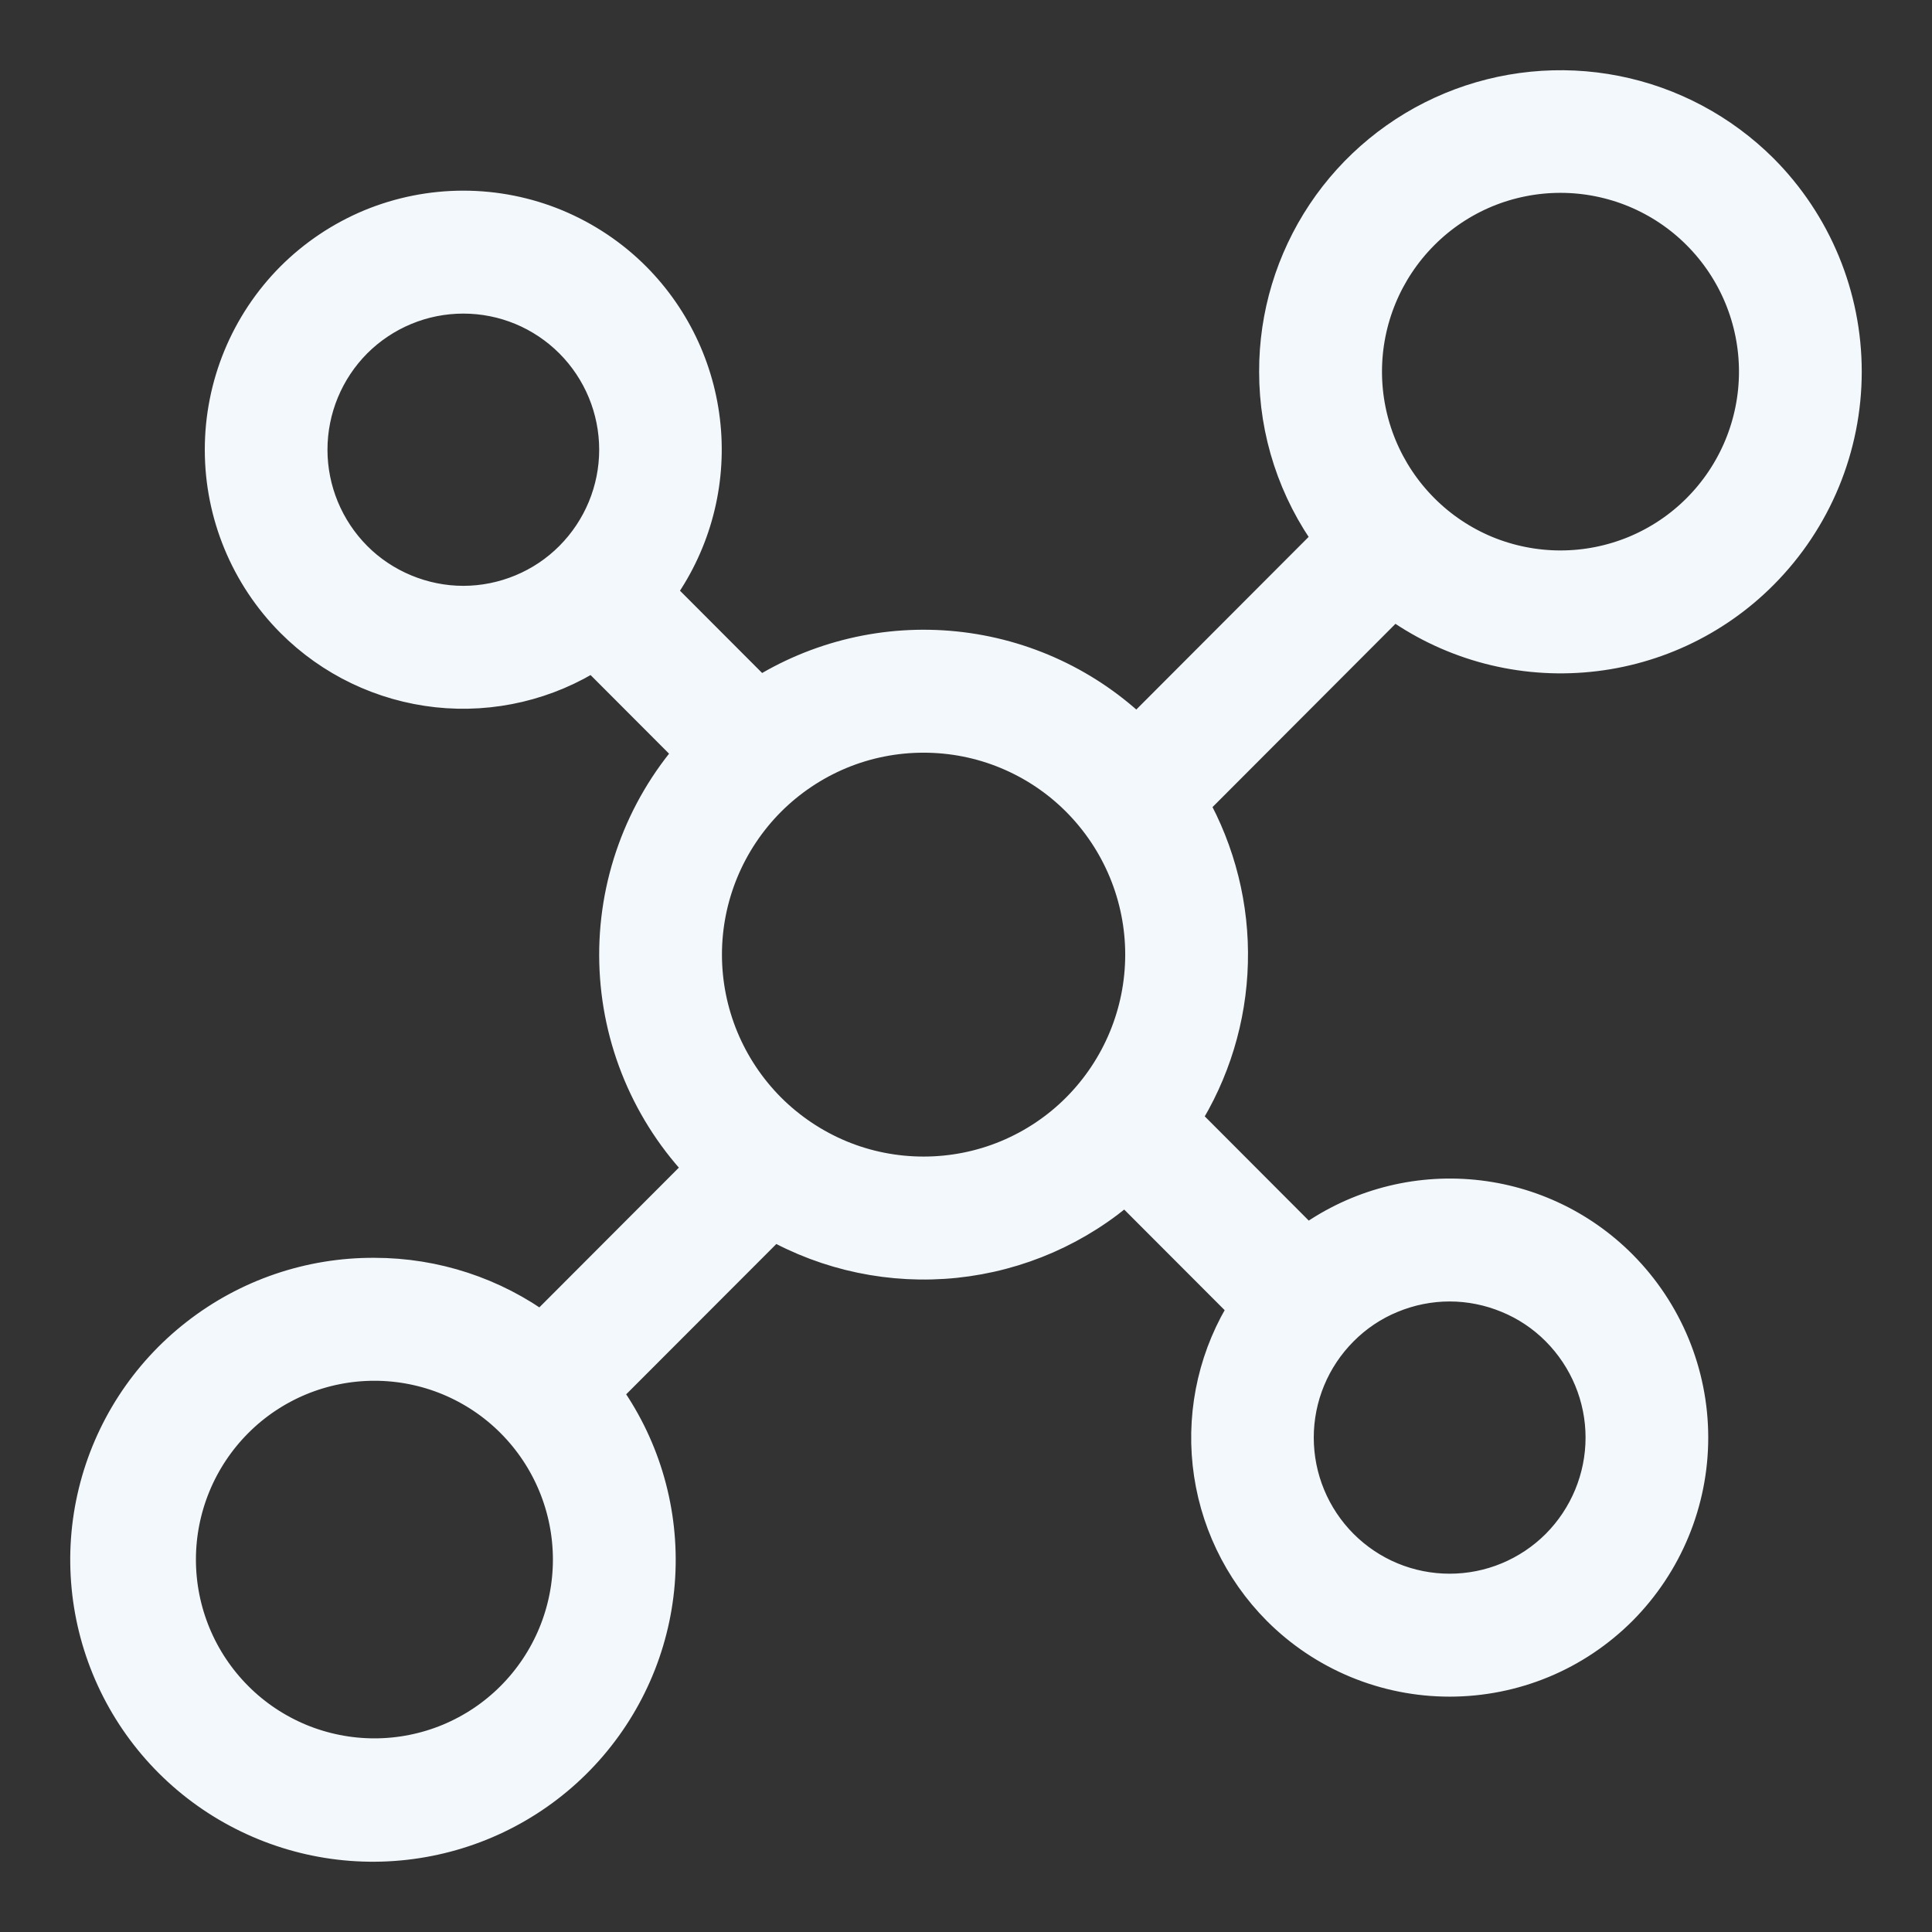
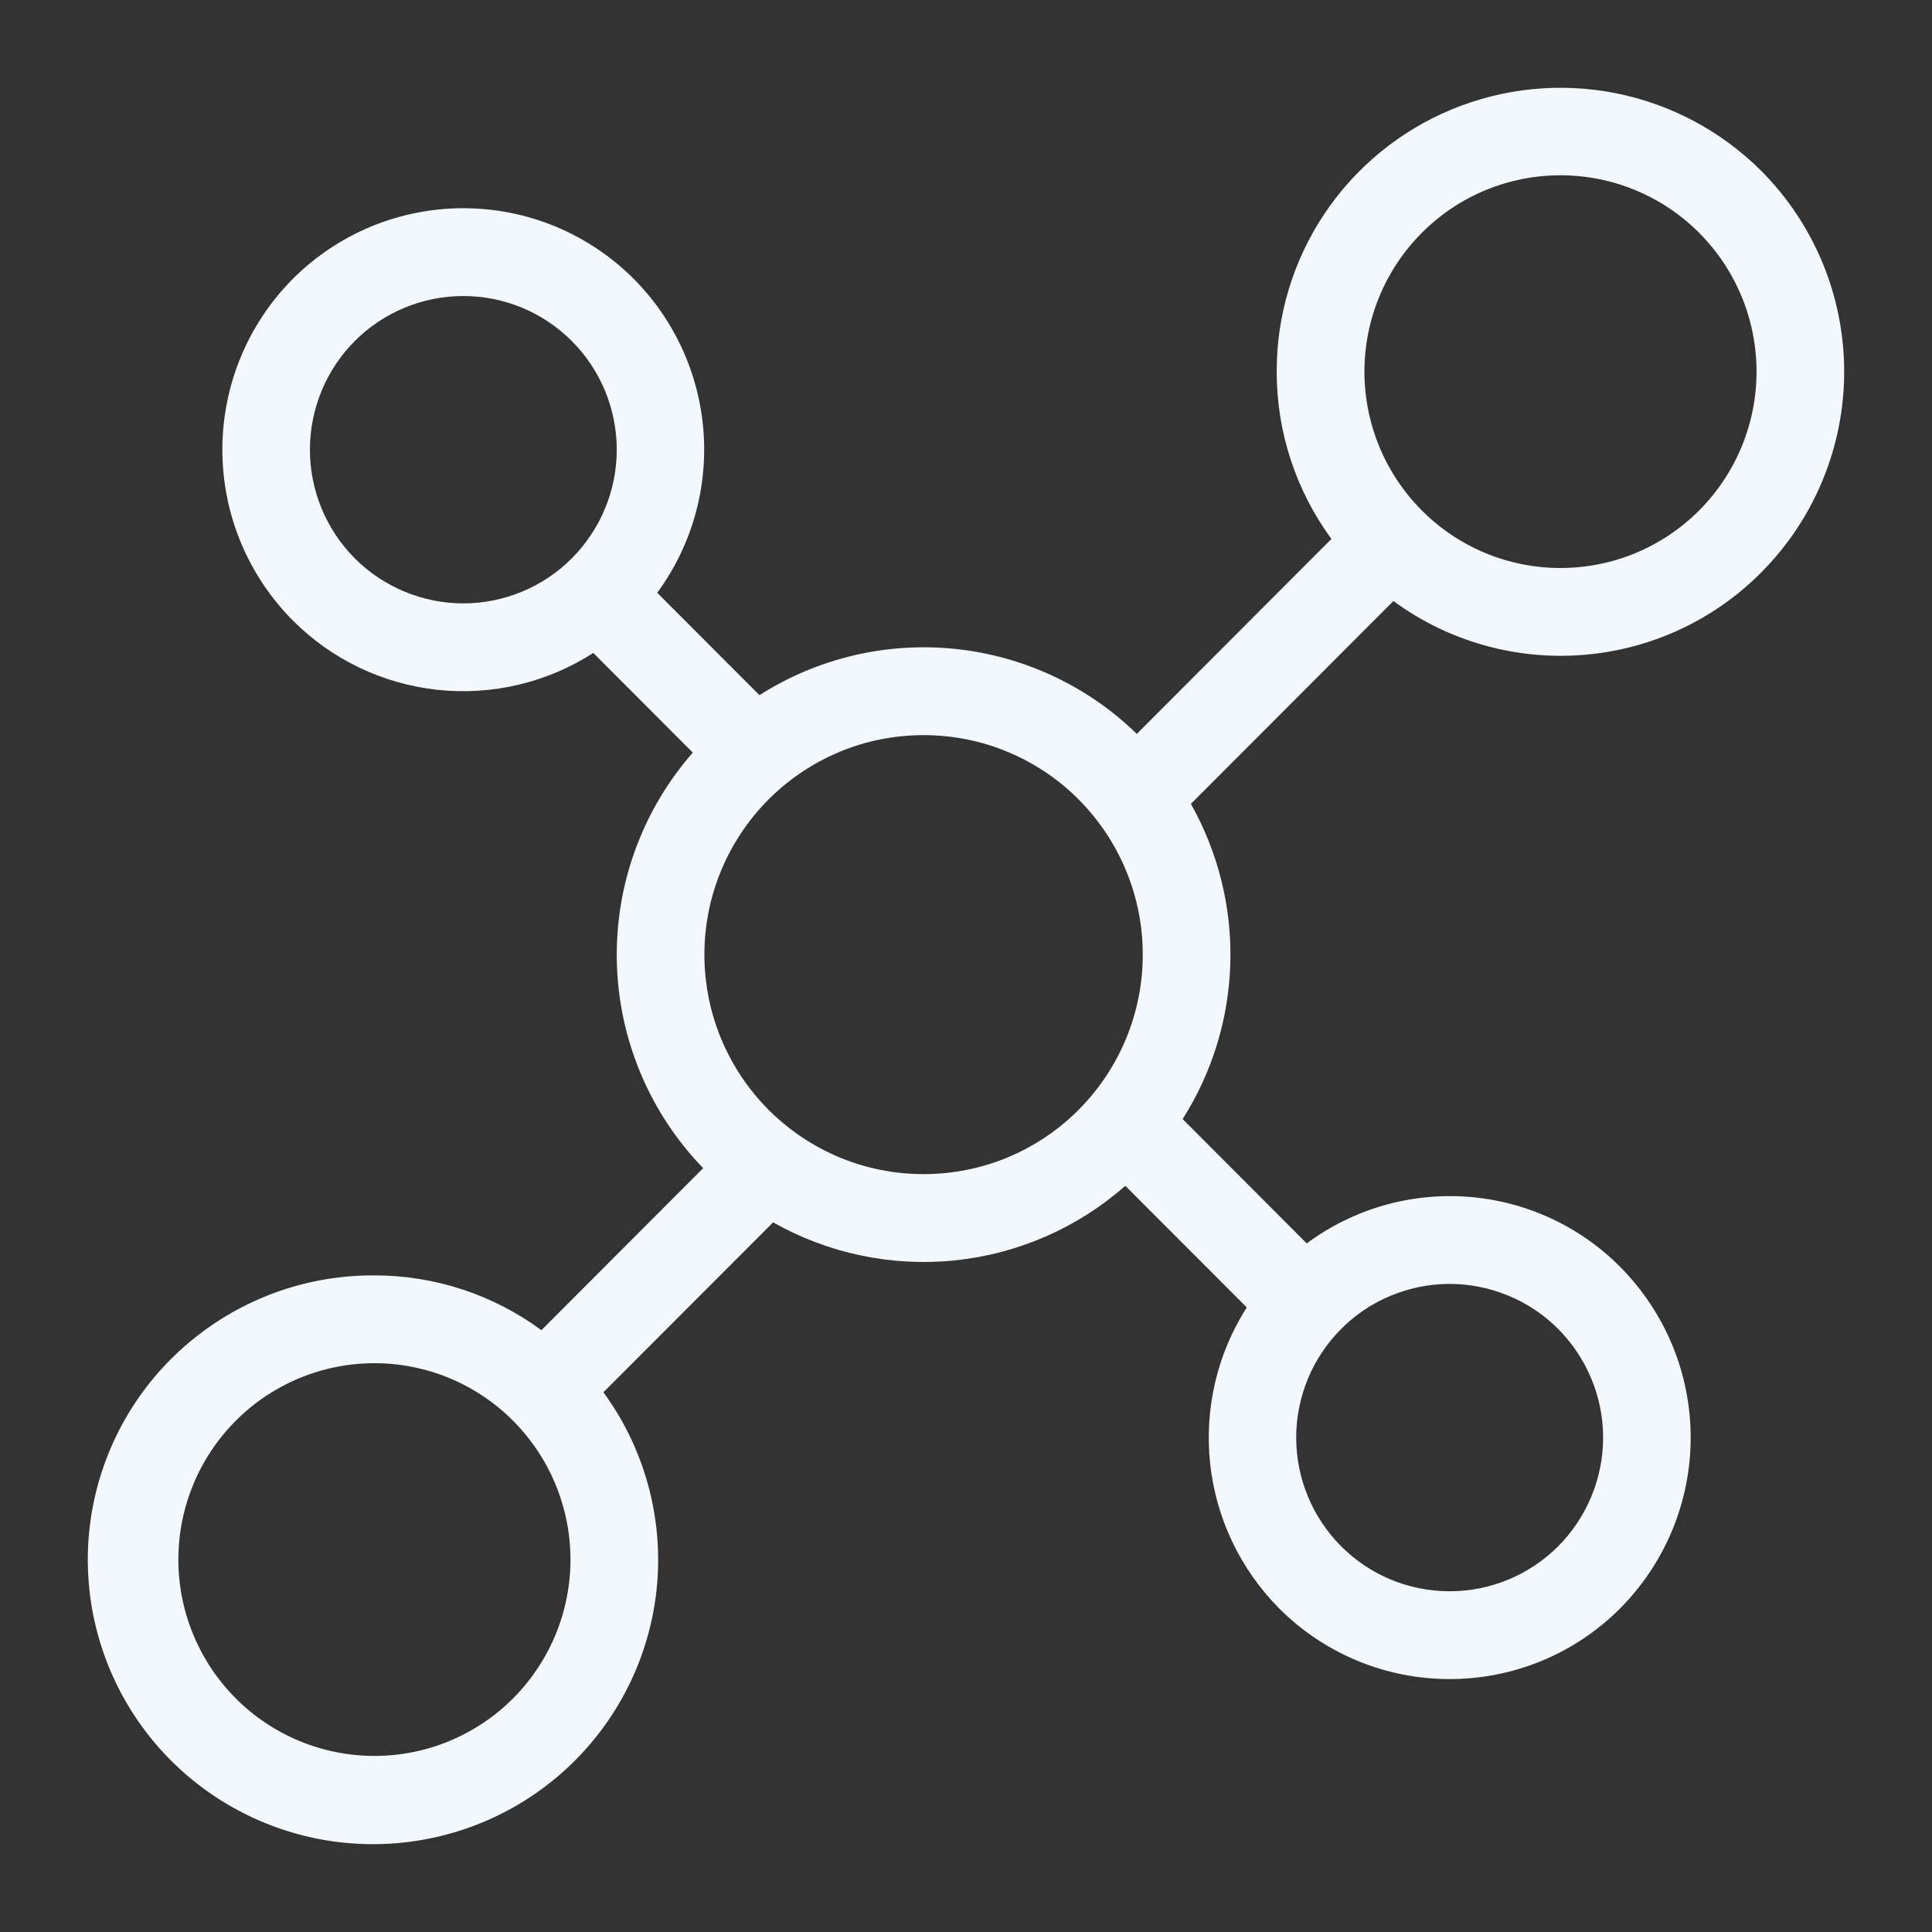
<svg xmlns="http://www.w3.org/2000/svg" width="22" height="22" viewBox="0 0 22 22" fill="none">
  <rect x="0" y="0" width="22" height="22" fill="#333333" stroke="none" />
  <g id="Vector">
    <mask id="path-1-outside-1_5872_9111" maskUnits="userSpaceOnUse" x="0" y="0" width="22" height="22" fill="black">
-       <rect fill="white" width="22" height="22" />
-       <path d="M4.264 14.523C3.533 14.519 2.823 14.761 2.248 15.21C1.672 15.658 1.265 16.287 1.092 16.995C0.919 17.702 0.991 18.448 1.295 19.11C1.599 19.772 2.118 20.313 2.768 20.644C3.418 20.976 4.161 21.08 4.878 20.938C5.594 20.797 6.242 20.419 6.716 19.865C7.19 19.311 7.464 18.614 7.492 17.887C7.52 17.159 7.302 16.443 6.871 15.854L8.804 13.919C9.432 14.275 10.157 14.426 10.876 14.352C11.595 14.277 12.272 13.981 12.814 13.503L14.197 14.888C13.86 15.416 13.713 16.043 13.78 16.666C13.847 17.288 14.124 17.87 14.566 18.315C14.82 18.57 15.123 18.773 15.456 18.911C15.789 19.049 16.146 19.12 16.507 19.12C16.868 19.12 17.226 19.049 17.559 18.911C17.892 18.773 18.194 18.57 18.449 18.315C18.963 17.797 19.252 17.099 19.252 16.37C19.252 15.642 18.963 14.943 18.449 14.426C17.986 13.96 17.37 13.677 16.715 13.628C16.059 13.579 15.408 13.767 14.88 14.159L13.467 12.743C13.806 12.209 13.994 11.593 14.01 10.961C14.027 10.33 13.871 9.705 13.561 9.154L15.867 6.844C16.488 7.3 17.252 7.518 18.021 7.458C18.789 7.399 19.511 7.066 20.054 6.52C20.66 5.912 21 5.089 21 4.232C21 3.374 20.66 2.552 20.054 1.944C19.601 1.493 19.025 1.185 18.397 1.061C17.77 0.937 17.119 1.002 16.528 1.247C15.938 1.492 15.433 1.907 15.079 2.438C14.725 2.97 14.536 3.594 14.538 4.232C14.537 4.917 14.756 5.584 15.161 6.137L12.945 8.357C12.384 7.81 11.654 7.469 10.873 7.389C10.093 7.309 9.309 7.495 8.648 7.916L7.484 6.75C7.873 6.22 8.06 5.569 8.011 4.914C7.962 4.259 7.681 3.643 7.217 3.176C6.963 2.921 6.66 2.719 6.327 2.58C5.994 2.442 5.637 2.371 5.276 2.371C4.915 2.371 4.558 2.442 4.224 2.58C3.891 2.719 3.589 2.921 3.334 3.176C2.82 3.693 2.532 4.392 2.532 5.121C2.532 5.849 2.82 6.548 3.334 7.065C3.776 7.509 4.357 7.787 4.98 7.855C5.602 7.922 6.23 7.774 6.756 7.435L7.889 8.57C7.311 9.23 7.002 10.083 7.024 10.959C7.046 11.835 7.397 12.672 8.007 13.302L6.165 15.147C5.615 14.741 4.948 14.523 4.264 14.523ZM15.272 15.133C15.434 14.97 15.626 14.841 15.838 14.754C16.05 14.666 16.278 14.62 16.507 14.62C16.737 14.62 16.964 14.666 17.176 14.754C17.388 14.841 17.581 14.97 17.743 15.133C18.07 15.462 18.255 15.906 18.255 16.37C18.255 16.834 18.07 17.279 17.743 17.608C17.581 17.77 17.388 17.899 17.176 17.987C16.964 18.075 16.737 18.12 16.507 18.12C16.278 18.12 16.05 18.075 15.838 17.987C15.626 17.899 15.434 17.77 15.272 17.608C14.944 17.279 14.76 16.834 14.76 16.37C14.76 15.906 14.944 15.462 15.272 15.133ZM16.191 2.651C16.398 2.443 16.643 2.279 16.914 2.166C17.185 2.054 17.476 1.996 17.769 1.996C18.063 1.996 18.353 2.054 18.624 2.166C18.895 2.279 19.141 2.443 19.348 2.651C19.767 3.071 20.002 3.639 20.002 4.232C20.002 4.824 19.767 5.393 19.348 5.813C19.141 6.021 18.895 6.185 18.624 6.298C18.353 6.41 18.063 6.468 17.769 6.468C17.476 6.468 17.185 6.41 16.914 6.298C16.643 6.185 16.398 6.021 16.191 5.813C15.772 5.393 15.537 4.824 15.537 4.232C15.537 3.639 15.772 3.071 16.191 2.651ZM6.511 6.358C6.349 6.521 6.157 6.649 5.945 6.737C5.733 6.825 5.505 6.871 5.276 6.871C5.046 6.871 4.819 6.825 4.607 6.737C4.395 6.649 4.202 6.521 4.04 6.358C3.713 6.029 3.529 5.584 3.529 5.121C3.529 4.657 3.713 4.212 4.04 3.883C4.202 3.721 4.395 3.592 4.607 3.504C4.819 3.416 5.046 3.371 5.276 3.371C5.505 3.371 5.733 3.416 5.945 3.504C6.157 3.592 6.349 3.721 6.511 3.883C6.839 4.212 7.023 4.657 7.023 5.121C7.023 5.584 6.839 6.029 6.511 6.358ZM8.752 9.103C8.984 8.871 9.259 8.687 9.561 8.561C9.864 8.435 10.189 8.371 10.517 8.371C10.845 8.371 11.17 8.435 11.473 8.561C11.776 8.687 12.051 8.871 12.282 9.103C12.75 9.573 13.013 10.208 13.013 10.87C13.013 11.533 12.75 12.168 12.282 12.638C12.051 12.87 11.776 13.054 11.473 13.18C11.17 13.306 10.845 13.37 10.517 13.37C10.189 13.37 9.864 13.306 9.561 13.18C9.259 13.054 8.984 12.87 8.752 12.638C8.284 12.168 8.021 11.533 8.021 10.87C8.021 10.208 8.284 9.573 8.752 9.103ZM5.842 19.34C5.635 19.548 5.389 19.712 5.118 19.825C4.848 19.937 4.557 19.995 4.264 19.995C3.97 19.995 3.68 19.937 3.409 19.825C3.138 19.712 2.892 19.548 2.685 19.34C2.266 18.92 2.031 18.352 2.031 17.759C2.031 17.167 2.266 16.598 2.685 16.178C2.892 15.97 3.138 15.806 3.409 15.693C3.68 15.581 3.97 15.523 4.264 15.523C4.557 15.523 4.848 15.581 5.118 15.693C5.389 15.806 5.635 15.97 5.842 16.178C6.261 16.598 6.496 17.167 6.496 17.759C6.496 18.352 6.261 18.92 5.842 19.34Z" />
+       <path d="M4.264 14.523C3.533 14.519 2.823 14.761 2.248 15.21C1.672 15.658 1.265 16.287 1.092 16.995C0.919 17.702 0.991 18.448 1.295 19.11C1.599 19.772 2.118 20.313 2.768 20.644C3.418 20.976 4.161 21.08 4.878 20.938C5.594 20.797 6.242 20.419 6.716 19.865C7.19 19.311 7.464 18.614 7.492 17.887C7.52 17.159 7.302 16.443 6.871 15.854L8.804 13.919C9.432 14.275 10.157 14.426 10.876 14.352C11.595 14.277 12.272 13.981 12.814 13.503L14.197 14.888C13.86 15.416 13.713 16.043 13.78 16.666C13.847 17.288 14.124 17.87 14.566 18.315C14.82 18.57 15.123 18.773 15.456 18.911C15.789 19.049 16.146 19.12 16.507 19.12C16.868 19.12 17.226 19.049 17.559 18.911C17.892 18.773 18.194 18.57 18.449 18.315C18.963 17.797 19.252 17.099 19.252 16.37C19.252 15.642 18.963 14.943 18.449 14.426C17.986 13.96 17.37 13.677 16.715 13.628C16.059 13.579 15.408 13.767 14.88 14.159L13.467 12.743C13.806 12.209 13.994 11.593 14.01 10.961C14.027 10.33 13.871 9.705 13.561 9.154L15.867 6.844C16.488 7.3 17.252 7.518 18.021 7.458C18.789 7.399 19.511 7.066 20.054 6.52C20.66 5.912 21 5.089 21 4.232C21 3.374 20.66 2.552 20.054 1.944C19.601 1.493 19.025 1.185 18.397 1.061C17.77 0.937 17.119 1.002 16.528 1.247C15.938 1.492 15.433 1.907 15.079 2.438C14.725 2.97 14.536 3.594 14.538 4.232C14.537 4.917 14.756 5.584 15.161 6.137L12.945 8.357C12.384 7.81 11.654 7.469 10.873 7.389C10.093 7.309 9.309 7.495 8.648 7.916L7.484 6.75C7.873 6.22 8.06 5.569 8.011 4.914C7.962 4.259 7.681 3.643 7.217 3.176C6.963 2.921 6.66 2.719 6.327 2.58C5.994 2.442 5.637 2.371 5.276 2.371C4.915 2.371 4.558 2.442 4.224 2.58C3.891 2.719 3.589 2.921 3.334 3.176C2.82 3.693 2.532 4.392 2.532 5.121C2.532 5.849 2.82 6.548 3.334 7.065C3.776 7.509 4.357 7.787 4.98 7.855C5.602 7.922 6.23 7.774 6.756 7.435L7.889 8.57C7.311 9.23 7.002 10.083 7.024 10.959C7.046 11.835 7.397 12.672 8.007 13.302L6.165 15.147C5.615 14.741 4.948 14.523 4.264 14.523ZM15.272 15.133C15.434 14.97 15.626 14.841 15.838 14.754C16.05 14.666 16.278 14.62 16.507 14.62C16.737 14.62 16.964 14.666 17.176 14.754C17.388 14.841 17.581 14.97 17.743 15.133C18.07 15.462 18.255 15.906 18.255 16.37C18.255 16.834 18.07 17.279 17.743 17.608C17.581 17.77 17.388 17.899 17.176 17.987C16.964 18.075 16.737 18.12 16.507 18.12C16.278 18.12 16.05 18.075 15.838 17.987C15.626 17.899 15.434 17.77 15.272 17.608C14.76 15.906 14.944 15.462 15.272 15.133ZM16.191 2.651C16.398 2.443 16.643 2.279 16.914 2.166C17.185 2.054 17.476 1.996 17.769 1.996C18.063 1.996 18.353 2.054 18.624 2.166C18.895 2.279 19.141 2.443 19.348 2.651C19.767 3.071 20.002 3.639 20.002 4.232C20.002 4.824 19.767 5.393 19.348 5.813C19.141 6.021 18.895 6.185 18.624 6.298C18.353 6.41 18.063 6.468 17.769 6.468C17.476 6.468 17.185 6.41 16.914 6.298C16.643 6.185 16.398 6.021 16.191 5.813C15.772 5.393 15.537 4.824 15.537 4.232C15.537 3.639 15.772 3.071 16.191 2.651ZM6.511 6.358C6.349 6.521 6.157 6.649 5.945 6.737C5.733 6.825 5.505 6.871 5.276 6.871C5.046 6.871 4.819 6.825 4.607 6.737C4.395 6.649 4.202 6.521 4.04 6.358C3.713 6.029 3.529 5.584 3.529 5.121C3.529 4.657 3.713 4.212 4.04 3.883C4.202 3.721 4.395 3.592 4.607 3.504C4.819 3.416 5.046 3.371 5.276 3.371C5.505 3.371 5.733 3.416 5.945 3.504C6.157 3.592 6.349 3.721 6.511 3.883C6.839 4.212 7.023 4.657 7.023 5.121C7.023 5.584 6.839 6.029 6.511 6.358ZM8.752 9.103C8.984 8.871 9.259 8.687 9.561 8.561C9.864 8.435 10.189 8.371 10.517 8.371C10.845 8.371 11.17 8.435 11.473 8.561C11.776 8.687 12.051 8.871 12.282 9.103C12.75 9.573 13.013 10.208 13.013 10.87C13.013 11.533 12.75 12.168 12.282 12.638C12.051 12.87 11.776 13.054 11.473 13.18C11.17 13.306 10.845 13.37 10.517 13.37C10.189 13.37 9.864 13.306 9.561 13.18C9.259 13.054 8.984 12.87 8.752 12.638C8.284 12.168 8.021 11.533 8.021 10.87C8.021 10.208 8.284 9.573 8.752 9.103ZM5.842 19.34C5.635 19.548 5.389 19.712 5.118 19.825C4.848 19.937 4.557 19.995 4.264 19.995C3.97 19.995 3.68 19.937 3.409 19.825C3.138 19.712 2.892 19.548 2.685 19.34C2.266 18.92 2.031 18.352 2.031 17.759C2.031 17.167 2.266 16.598 2.685 16.178C2.892 15.97 3.138 15.806 3.409 15.693C3.68 15.581 3.97 15.523 4.264 15.523C4.557 15.523 4.848 15.581 5.118 15.693C5.389 15.806 5.635 15.97 5.842 16.178C6.261 16.598 6.496 17.167 6.496 17.759C6.496 18.352 6.261 18.92 5.842 19.34Z" />
    </mask>
    <path d="M4.264 14.523C3.533 14.519 2.823 14.761 2.248 15.21C1.672 15.658 1.265 16.287 1.092 16.995C0.919 17.702 0.991 18.448 1.295 19.11C1.599 19.772 2.118 20.313 2.768 20.644C3.418 20.976 4.161 21.08 4.878 20.938C5.594 20.797 6.242 20.419 6.716 19.865C7.19 19.311 7.464 18.614 7.492 17.887C7.52 17.159 7.302 16.443 6.871 15.854L8.804 13.919C9.432 14.275 10.157 14.426 10.876 14.352C11.595 14.277 12.272 13.981 12.814 13.503L14.197 14.888C13.86 15.416 13.713 16.043 13.78 16.666C13.847 17.288 14.124 17.87 14.566 18.315C14.82 18.57 15.123 18.773 15.456 18.911C15.789 19.049 16.146 19.12 16.507 19.12C16.868 19.12 17.226 19.049 17.559 18.911C17.892 18.773 18.194 18.57 18.449 18.315C18.963 17.797 19.252 17.099 19.252 16.37C19.252 15.642 18.963 14.943 18.449 14.426C17.986 13.96 17.37 13.677 16.715 13.628C16.059 13.579 15.408 13.767 14.88 14.159L13.467 12.743C13.806 12.209 13.994 11.593 14.01 10.961C14.027 10.33 13.871 9.705 13.561 9.154L15.867 6.844C16.488 7.3 17.252 7.518 18.021 7.458C18.789 7.399 19.511 7.066 20.054 6.52C20.66 5.912 21 5.089 21 4.232C21 3.374 20.66 2.552 20.054 1.944C19.601 1.493 19.025 1.185 18.397 1.061C17.77 0.937 17.119 1.002 16.528 1.247C15.938 1.492 15.433 1.907 15.079 2.438C14.725 2.97 14.536 3.594 14.538 4.232C14.537 4.917 14.756 5.584 15.161 6.137L12.945 8.357C12.384 7.81 11.654 7.469 10.873 7.389C10.093 7.309 9.309 7.495 8.648 7.916L7.484 6.75C7.873 6.22 8.06 5.569 8.011 4.914C7.962 4.259 7.681 3.643 7.217 3.176C6.963 2.921 6.66 2.719 6.327 2.58C5.994 2.442 5.637 2.371 5.276 2.371C4.915 2.371 4.558 2.442 4.224 2.58C3.891 2.719 3.589 2.921 3.334 3.176C2.82 3.693 2.532 4.392 2.532 5.121C2.532 5.849 2.82 6.548 3.334 7.065C3.776 7.509 4.357 7.787 4.98 7.855C5.602 7.922 6.23 7.774 6.756 7.435L7.889 8.57C7.311 9.23 7.002 10.083 7.024 10.959C7.046 11.835 7.397 12.672 8.007 13.302L6.165 15.147C5.615 14.741 4.948 14.523 4.264 14.523ZM15.272 15.133C15.434 14.97 15.626 14.841 15.838 14.754C16.05 14.666 16.278 14.62 16.507 14.62C16.737 14.62 16.964 14.666 17.176 14.754C17.388 14.841 17.581 14.97 17.743 15.133C18.07 15.462 18.255 15.906 18.255 16.37C18.255 16.834 18.07 17.279 17.743 17.608C17.581 17.77 17.388 17.899 17.176 17.987C16.964 18.075 16.737 18.12 16.507 18.12C16.278 18.12 16.05 18.075 15.838 17.987C15.626 17.899 15.434 17.77 15.272 17.608C14.944 17.279 14.76 16.834 14.76 16.37C14.76 15.906 14.944 15.462 15.272 15.133ZM16.191 2.651C16.398 2.443 16.643 2.279 16.914 2.166C17.185 2.054 17.476 1.996 17.769 1.996C18.063 1.996 18.353 2.054 18.624 2.166C18.895 2.279 19.141 2.443 19.348 2.651C19.767 3.071 20.002 3.639 20.002 4.232C20.002 4.824 19.767 5.393 19.348 5.813C19.141 6.021 18.895 6.185 18.624 6.298C18.353 6.41 18.063 6.468 17.769 6.468C17.476 6.468 17.185 6.41 16.914 6.298C16.643 6.185 16.398 6.021 16.191 5.813C15.772 5.393 15.537 4.824 15.537 4.232C15.537 3.639 15.772 3.071 16.191 2.651ZM6.511 6.358C6.349 6.521 6.157 6.649 5.945 6.737C5.733 6.825 5.505 6.871 5.276 6.871C5.046 6.871 4.819 6.825 4.607 6.737C4.395 6.649 4.202 6.521 4.04 6.358C3.713 6.029 3.529 5.584 3.529 5.121C3.529 4.657 3.713 4.212 4.04 3.883C4.202 3.721 4.395 3.592 4.607 3.504C4.819 3.416 5.046 3.371 5.276 3.371C5.505 3.371 5.733 3.416 5.945 3.504C6.157 3.592 6.349 3.721 6.511 3.883C6.839 4.212 7.023 4.657 7.023 5.121C7.023 5.584 6.839 6.029 6.511 6.358ZM8.752 9.103C8.984 8.871 9.259 8.687 9.561 8.561C9.864 8.435 10.189 8.371 10.517 8.371C10.845 8.371 11.17 8.435 11.473 8.561C11.776 8.687 12.051 8.871 12.282 9.103C12.75 9.573 13.013 10.208 13.013 10.87C13.013 11.533 12.75 12.168 12.282 12.638C12.051 12.87 11.776 13.054 11.473 13.18C11.17 13.306 10.845 13.37 10.517 13.37C10.189 13.37 9.864 13.306 9.561 13.18C9.259 13.054 8.984 12.87 8.752 12.638C8.284 12.168 8.021 11.533 8.021 10.87C8.021 10.208 8.284 9.573 8.752 9.103ZM5.842 19.34C5.635 19.548 5.389 19.712 5.118 19.825C4.848 19.937 4.557 19.995 4.264 19.995C3.97 19.995 3.68 19.937 3.409 19.825C3.138 19.712 2.892 19.548 2.685 19.34C2.266 18.92 2.031 18.352 2.031 17.759C2.031 17.167 2.266 16.598 2.685 16.178C2.892 15.97 3.138 15.806 3.409 15.693C3.68 15.581 3.97 15.523 4.264 15.523C4.557 15.523 4.848 15.581 5.118 15.693C5.389 15.806 5.635 15.97 5.842 16.178C6.261 16.598 6.496 17.167 6.496 17.759C6.496 18.352 6.261 18.92 5.842 19.34Z" fill="#F3F8FC" />
-     <path d="M4.264 14.523C3.533 14.519 2.823 14.761 2.248 15.21C1.672 15.658 1.265 16.287 1.092 16.995C0.919 17.702 0.991 18.448 1.295 19.11C1.599 19.772 2.118 20.313 2.768 20.644C3.418 20.976 4.161 21.08 4.878 20.938C5.594 20.797 6.242 20.419 6.716 19.865C7.19 19.311 7.464 18.614 7.492 17.887C7.52 17.159 7.302 16.443 6.871 15.854L8.804 13.919C9.432 14.275 10.157 14.426 10.876 14.352C11.595 14.277 12.272 13.981 12.814 13.503L14.197 14.888C13.86 15.416 13.713 16.043 13.78 16.666C13.847 17.288 14.124 17.87 14.566 18.315C14.82 18.57 15.123 18.773 15.456 18.911C15.789 19.049 16.146 19.12 16.507 19.12C16.868 19.12 17.226 19.049 17.559 18.911C17.892 18.773 18.194 18.57 18.449 18.315C18.963 17.797 19.252 17.099 19.252 16.37C19.252 15.642 18.963 14.943 18.449 14.426C17.986 13.96 17.37 13.677 16.715 13.628C16.059 13.579 15.408 13.767 14.88 14.159L13.467 12.743C13.806 12.209 13.994 11.593 14.01 10.961C14.027 10.33 13.871 9.705 13.561 9.154L15.867 6.844C16.488 7.3 17.252 7.518 18.021 7.458C18.789 7.399 19.511 7.066 20.054 6.52C20.66 5.912 21 5.089 21 4.232C21 3.374 20.66 2.552 20.054 1.944C19.601 1.493 19.025 1.185 18.397 1.061C17.77 0.937 17.119 1.002 16.528 1.247C15.938 1.492 15.433 1.907 15.079 2.438C14.725 2.97 14.536 3.594 14.538 4.232C14.537 4.917 14.756 5.584 15.161 6.137L12.945 8.357C12.384 7.81 11.654 7.469 10.873 7.389C10.093 7.309 9.309 7.495 8.648 7.916L7.484 6.75C7.873 6.22 8.06 5.569 8.011 4.914C7.962 4.259 7.681 3.643 7.217 3.176C6.963 2.921 6.66 2.719 6.327 2.58C5.994 2.442 5.637 2.371 5.276 2.371C4.915 2.371 4.558 2.442 4.224 2.58C3.891 2.719 3.589 2.921 3.334 3.176C2.82 3.693 2.532 4.392 2.532 5.121C2.532 5.849 2.82 6.548 3.334 7.065C3.776 7.509 4.357 7.787 4.98 7.855C5.602 7.922 6.23 7.774 6.756 7.435L7.889 8.57C7.311 9.23 7.002 10.083 7.024 10.959C7.046 11.835 7.397 12.672 8.007 13.302L6.165 15.147C5.615 14.741 4.948 14.523 4.264 14.523ZM15.272 15.133C15.434 14.97 15.626 14.841 15.838 14.754C16.05 14.666 16.278 14.62 16.507 14.62C16.737 14.62 16.964 14.666 17.176 14.754C17.388 14.841 17.581 14.97 17.743 15.133C18.07 15.462 18.255 15.906 18.255 16.37C18.255 16.834 18.07 17.279 17.743 17.608C17.581 17.77 17.388 17.899 17.176 17.987C16.964 18.075 16.737 18.12 16.507 18.12C16.278 18.12 16.05 18.075 15.838 17.987C15.626 17.899 15.434 17.77 15.272 17.608C14.944 17.279 14.76 16.834 14.76 16.37C14.76 15.906 14.944 15.462 15.272 15.133ZM16.191 2.651C16.398 2.443 16.643 2.279 16.914 2.166C17.185 2.054 17.476 1.996 17.769 1.996C18.063 1.996 18.353 2.054 18.624 2.166C18.895 2.279 19.141 2.443 19.348 2.651C19.767 3.071 20.002 3.639 20.002 4.232C20.002 4.824 19.767 5.393 19.348 5.813C19.141 6.021 18.895 6.185 18.624 6.298C18.353 6.41 18.063 6.468 17.769 6.468C17.476 6.468 17.185 6.41 16.914 6.298C16.643 6.185 16.398 6.021 16.191 5.813C15.772 5.393 15.537 4.824 15.537 4.232C15.537 3.639 15.772 3.071 16.191 2.651ZM6.511 6.358C6.349 6.521 6.157 6.649 5.945 6.737C5.733 6.825 5.505 6.871 5.276 6.871C5.046 6.871 4.819 6.825 4.607 6.737C4.395 6.649 4.202 6.521 4.04 6.358C3.713 6.029 3.529 5.584 3.529 5.121C3.529 4.657 3.713 4.212 4.04 3.883C4.202 3.721 4.395 3.592 4.607 3.504C4.819 3.416 5.046 3.371 5.276 3.371C5.505 3.371 5.733 3.416 5.945 3.504C6.157 3.592 6.349 3.721 6.511 3.883C6.839 4.212 7.023 4.657 7.023 5.121C7.023 5.584 6.839 6.029 6.511 6.358ZM8.752 9.103C8.984 8.871 9.259 8.687 9.561 8.561C9.864 8.435 10.189 8.371 10.517 8.371C10.845 8.371 11.17 8.435 11.473 8.561C11.776 8.687 12.051 8.871 12.282 9.103C12.75 9.573 13.013 10.208 13.013 10.87C13.013 11.533 12.75 12.168 12.282 12.638C12.051 12.87 11.776 13.054 11.473 13.18C11.17 13.306 10.845 13.37 10.517 13.37C10.189 13.37 9.864 13.306 9.561 13.18C9.259 13.054 8.984 12.87 8.752 12.638C8.284 12.168 8.021 11.533 8.021 10.87C8.021 10.208 8.284 9.573 8.752 9.103ZM5.842 19.34C5.635 19.548 5.389 19.712 5.118 19.825C4.848 19.937 4.557 19.995 4.264 19.995C3.97 19.995 3.68 19.937 3.409 19.825C3.138 19.712 2.892 19.548 2.685 19.34C2.266 18.92 2.031 18.352 2.031 17.759C2.031 17.167 2.266 16.598 2.685 16.178C2.892 15.97 3.138 15.806 3.409 15.693C3.68 15.581 3.97 15.523 4.264 15.523C4.557 15.523 4.848 15.581 5.118 15.693C5.389 15.806 5.635 15.97 5.842 16.178C6.261 16.598 6.496 17.167 6.496 17.759C6.496 18.352 6.261 18.92 5.842 19.34Z" stroke="#F3F8FC" stroke-width="0.4" mask="url(#path-1-outside-1_5872_9111)" />
  </g>
</svg>